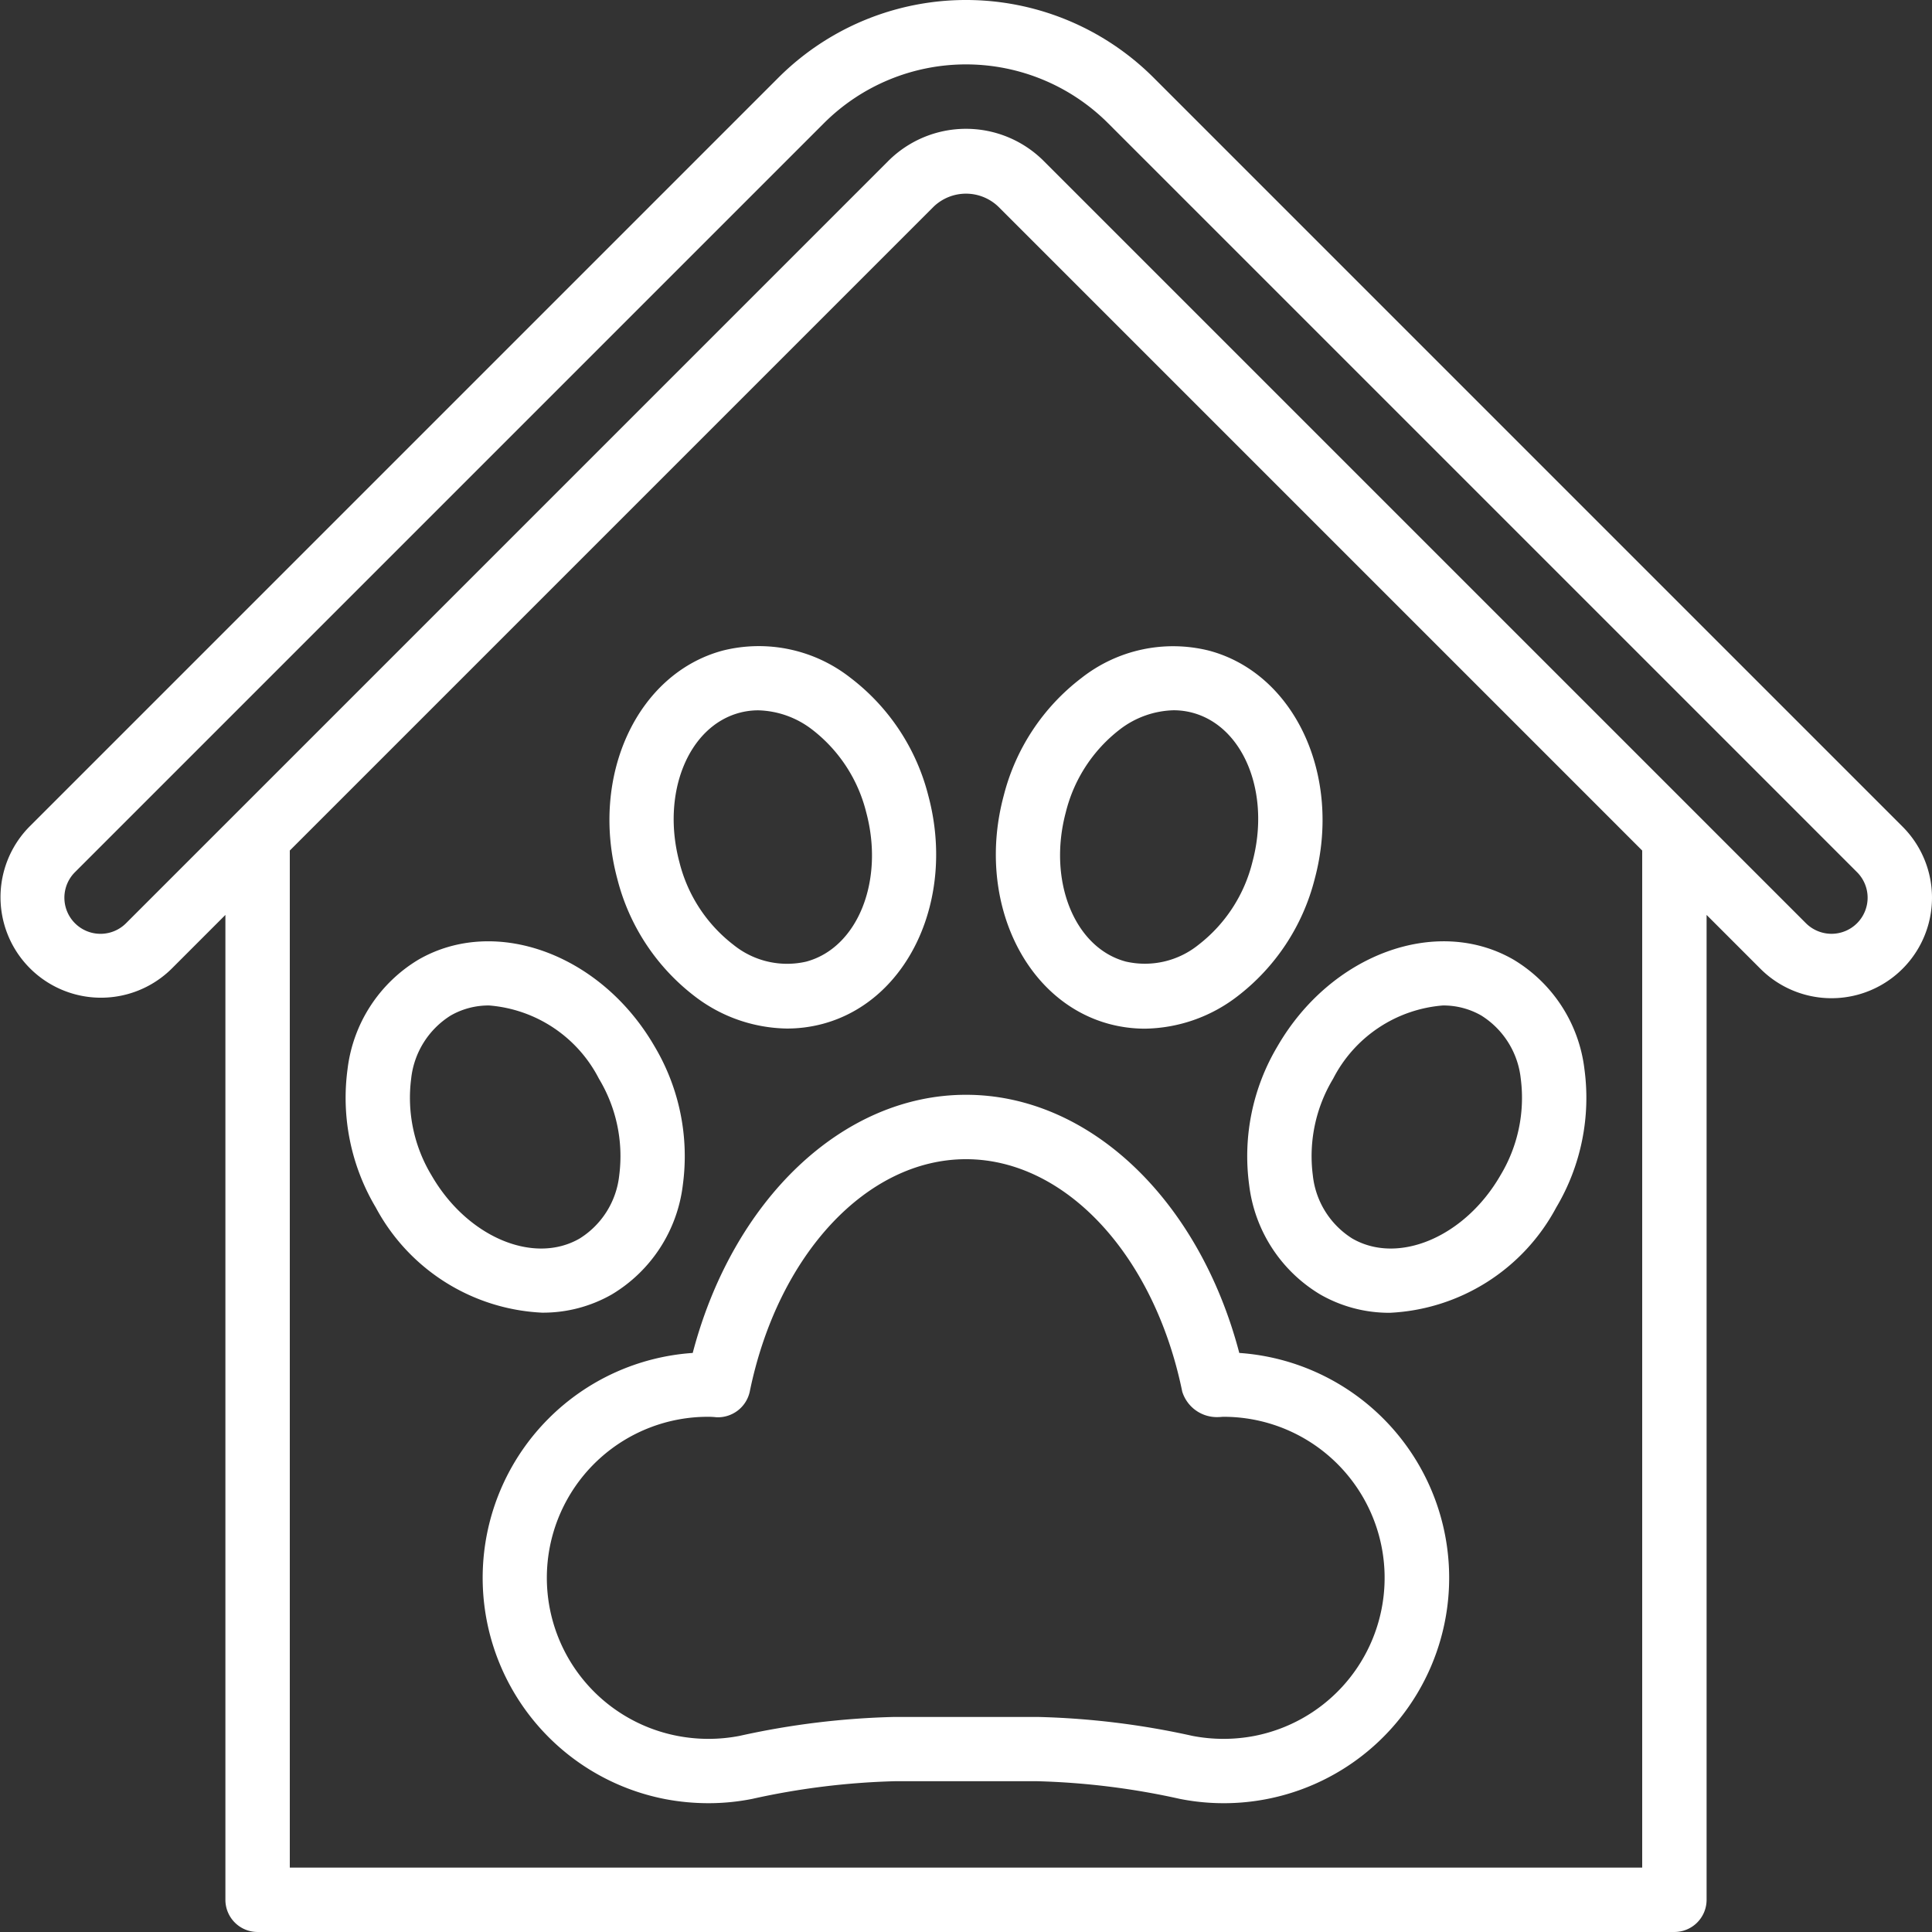
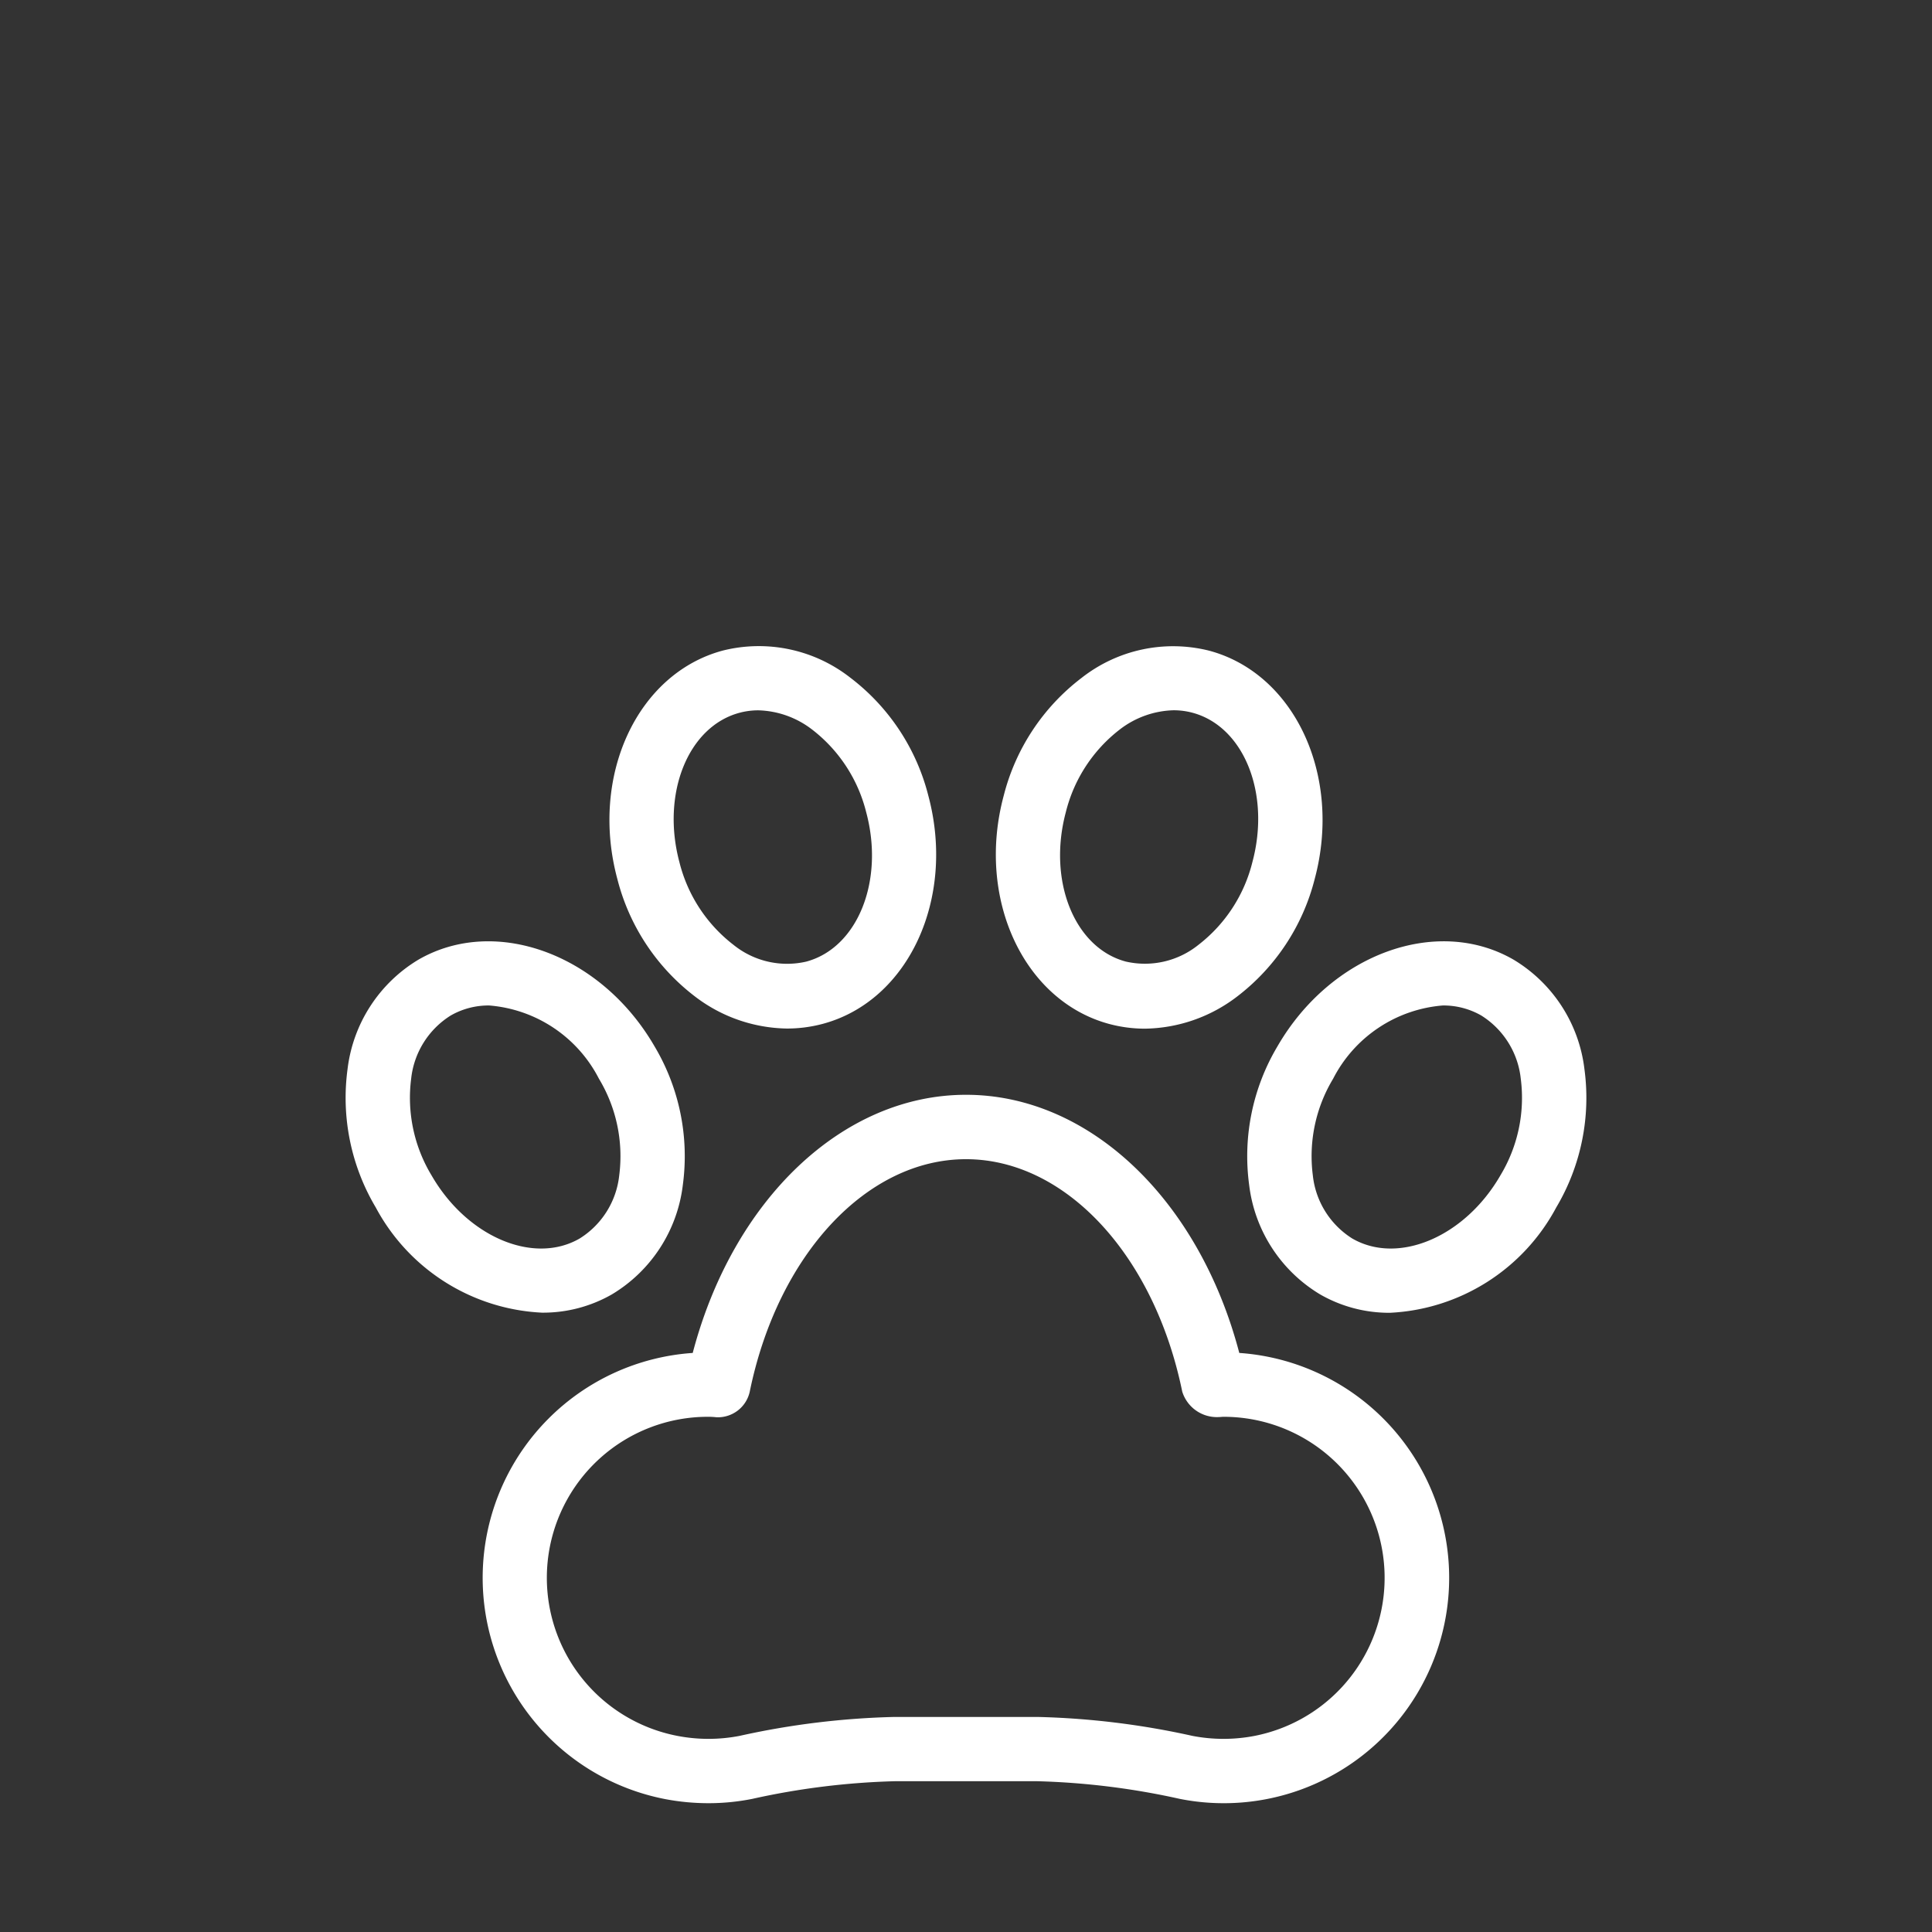
<svg xmlns="http://www.w3.org/2000/svg" fill="#fff" viewBox="0 0 480 479.997" class="svg__control">
  <rect x="0" y="0" width="480" height="479.997" fill="#333333" stroke="none" />
-   <path d="M286.623 19.312a65.933 65.933 0 00-93.245 0L7.313 205.378a24.97 24.97 0 0035.312 35.312L56 227.311v244.686a7.998 7.998 0 008 8h351.998a7.998 7.998 0 008-8V227.311l13.378 13.379a24.968 24.968 0 1035.309-35.312zm121.375 444.685H72V211.311L231.999 51.312a11.61 11.61 0 0116 0l159.999 160zM455.033 232a9.028 9.028 0 01-6.348-2.621L259.311 40a27.315 27.315 0 00-38.625 0L31.312 229.378a8.971 8.971 0 11-12.687-12.688L204.686 30.625a49.944 49.944 0 0170.625 0L461.376 216.69a8.967 8.967 0 01-6.343 15.309z" />
  <path d="M307.897 336.135c-10-38.078-37.234-64.137-67.898-64.137s-57.895 26.059-67.894 64.137a56 56 0 00-6.801 110.855 57.501 57.501 0 0010.695 1.008 55.413 55.413 0 0010.89-1.07 184.948 184.948 0 0135.43-4.39h35.379a184.948 184.948 0 0135.43 4.39 56 56 0 1014.776-110.793zm35.832 60.562a40.002 40.002 0 01-32 34.574 40.667 40.667 0 01-15.489 0 198.581 198.581 0 00-38.554-4.703H222.31a198.542 198.542 0 00-38.55 4.703 40.667 40.667 0 01-15.488 0A40 40 0 01176 351.998a17.446 17.446 0 011.984.113 8.095 8.095 0 008.297-6.398c6.968-33.969 29.054-57.715 53.718-57.715s46.754 23.746 53.723 57.738a9.006 9.006 0 009.078 6.328c.39 0 .8-.066 1.199-.066a40.007 40.007 0 0139.73 44.699zM172.722 247.616a38.463 38.463 0 0022.824 7.922 34.44 34.44 0 008.879-1.168c21.304-5.715 33.062-31.16 26.206-56.723a53.203 53.203 0 00-19.351-29.261 36.856 36.856 0 00-31.703-6.754c-21.305 5.715-33.066 31.16-26.207 56.722a53.182 53.182 0 0019.352 29.262zm11-70.527a18.07 18.07 0 014.664-.61 22.822 22.822 0 0113.414 4.801 37.266 37.266 0 0113.402 20.512c4.575 17.039-2.113 33.695-14.898 37.12a21.183 21.183 0 01-18.078-4.175A37.275 37.275 0 01168.8 214.21c-4.55-17.043 2.136-33.695 14.922-37.121zm91.855 77.311a34.248 34.248 0 008.878 1.169 38.499 38.499 0 0022.825-7.922 53.203 53.203 0 0019.352-29.262c6.855-25.562-4.903-51.007-26.207-56.722a36.803 36.803 0 00-31.703 6.754 53.178 53.178 0 00-19.352 29.266c-6.86 25.519 4.902 50.972 26.207 56.718zm-10.778-52.608a37.24 37.24 0 0113.375-20.527 22.834 22.834 0 0113.418-4.801 18.092 18.092 0 014.664.61c12.8 3.421 19.473 20.077 14.895 37.12a37.267 37.267 0 01-13.375 20.527 21.212 21.212 0 01-18.078 4.176c-12.762-3.41-19.45-20.066-14.899-37.105zm52.562 58.206a53.333 53.333 0 00-7.011 34.403 36.815 36.815 0 0017.648 27.199 34.4 34.4 0 0017.328 4.559 49.54 49.54 0 0041.312-26.16 53.314 53.314 0 007.008-34.399 36.793 36.793 0 00-17.648-27.2c-19.11-10.991-45.406-1.327-58.637 21.598zm41.102-10.19a18.877 18.877 0 019.535 2.48 21.146 21.146 0 019.832 15.71 37.267 37.267 0 01-5.047 24c-8.8 15.273-25.336 22.328-36.8 15.715a21.164 21.164 0 01-9.816-15.715 37.28 37.28 0 015.05-24 33.64 33.64 0 0127.246-18.19zM152 321.6a36.793 36.793 0 0017.647-27.199 53.331 53.331 0 00-7.007-34.402c-13.238-22.918-39.535-32.59-58.64-21.598A36.815 36.815 0 0086.35 265.6a53.316 53.316 0 007.012 34.398 49.532 49.532 0 0041.308 26.129A34.41 34.41 0 00152 321.6zm-44.797-29.601a37.27 37.27 0 01-5.051-24 21.168 21.168 0 019.847-15.711 18.891 18.891 0 019.54-2.48 33.649 33.649 0 0127.261 18.19 37.278 37.278 0 015.047 24 21.146 21.146 0 01-9.848 15.715c-11.469 6.613-28-.441-36.796-15.715z" />
</svg>